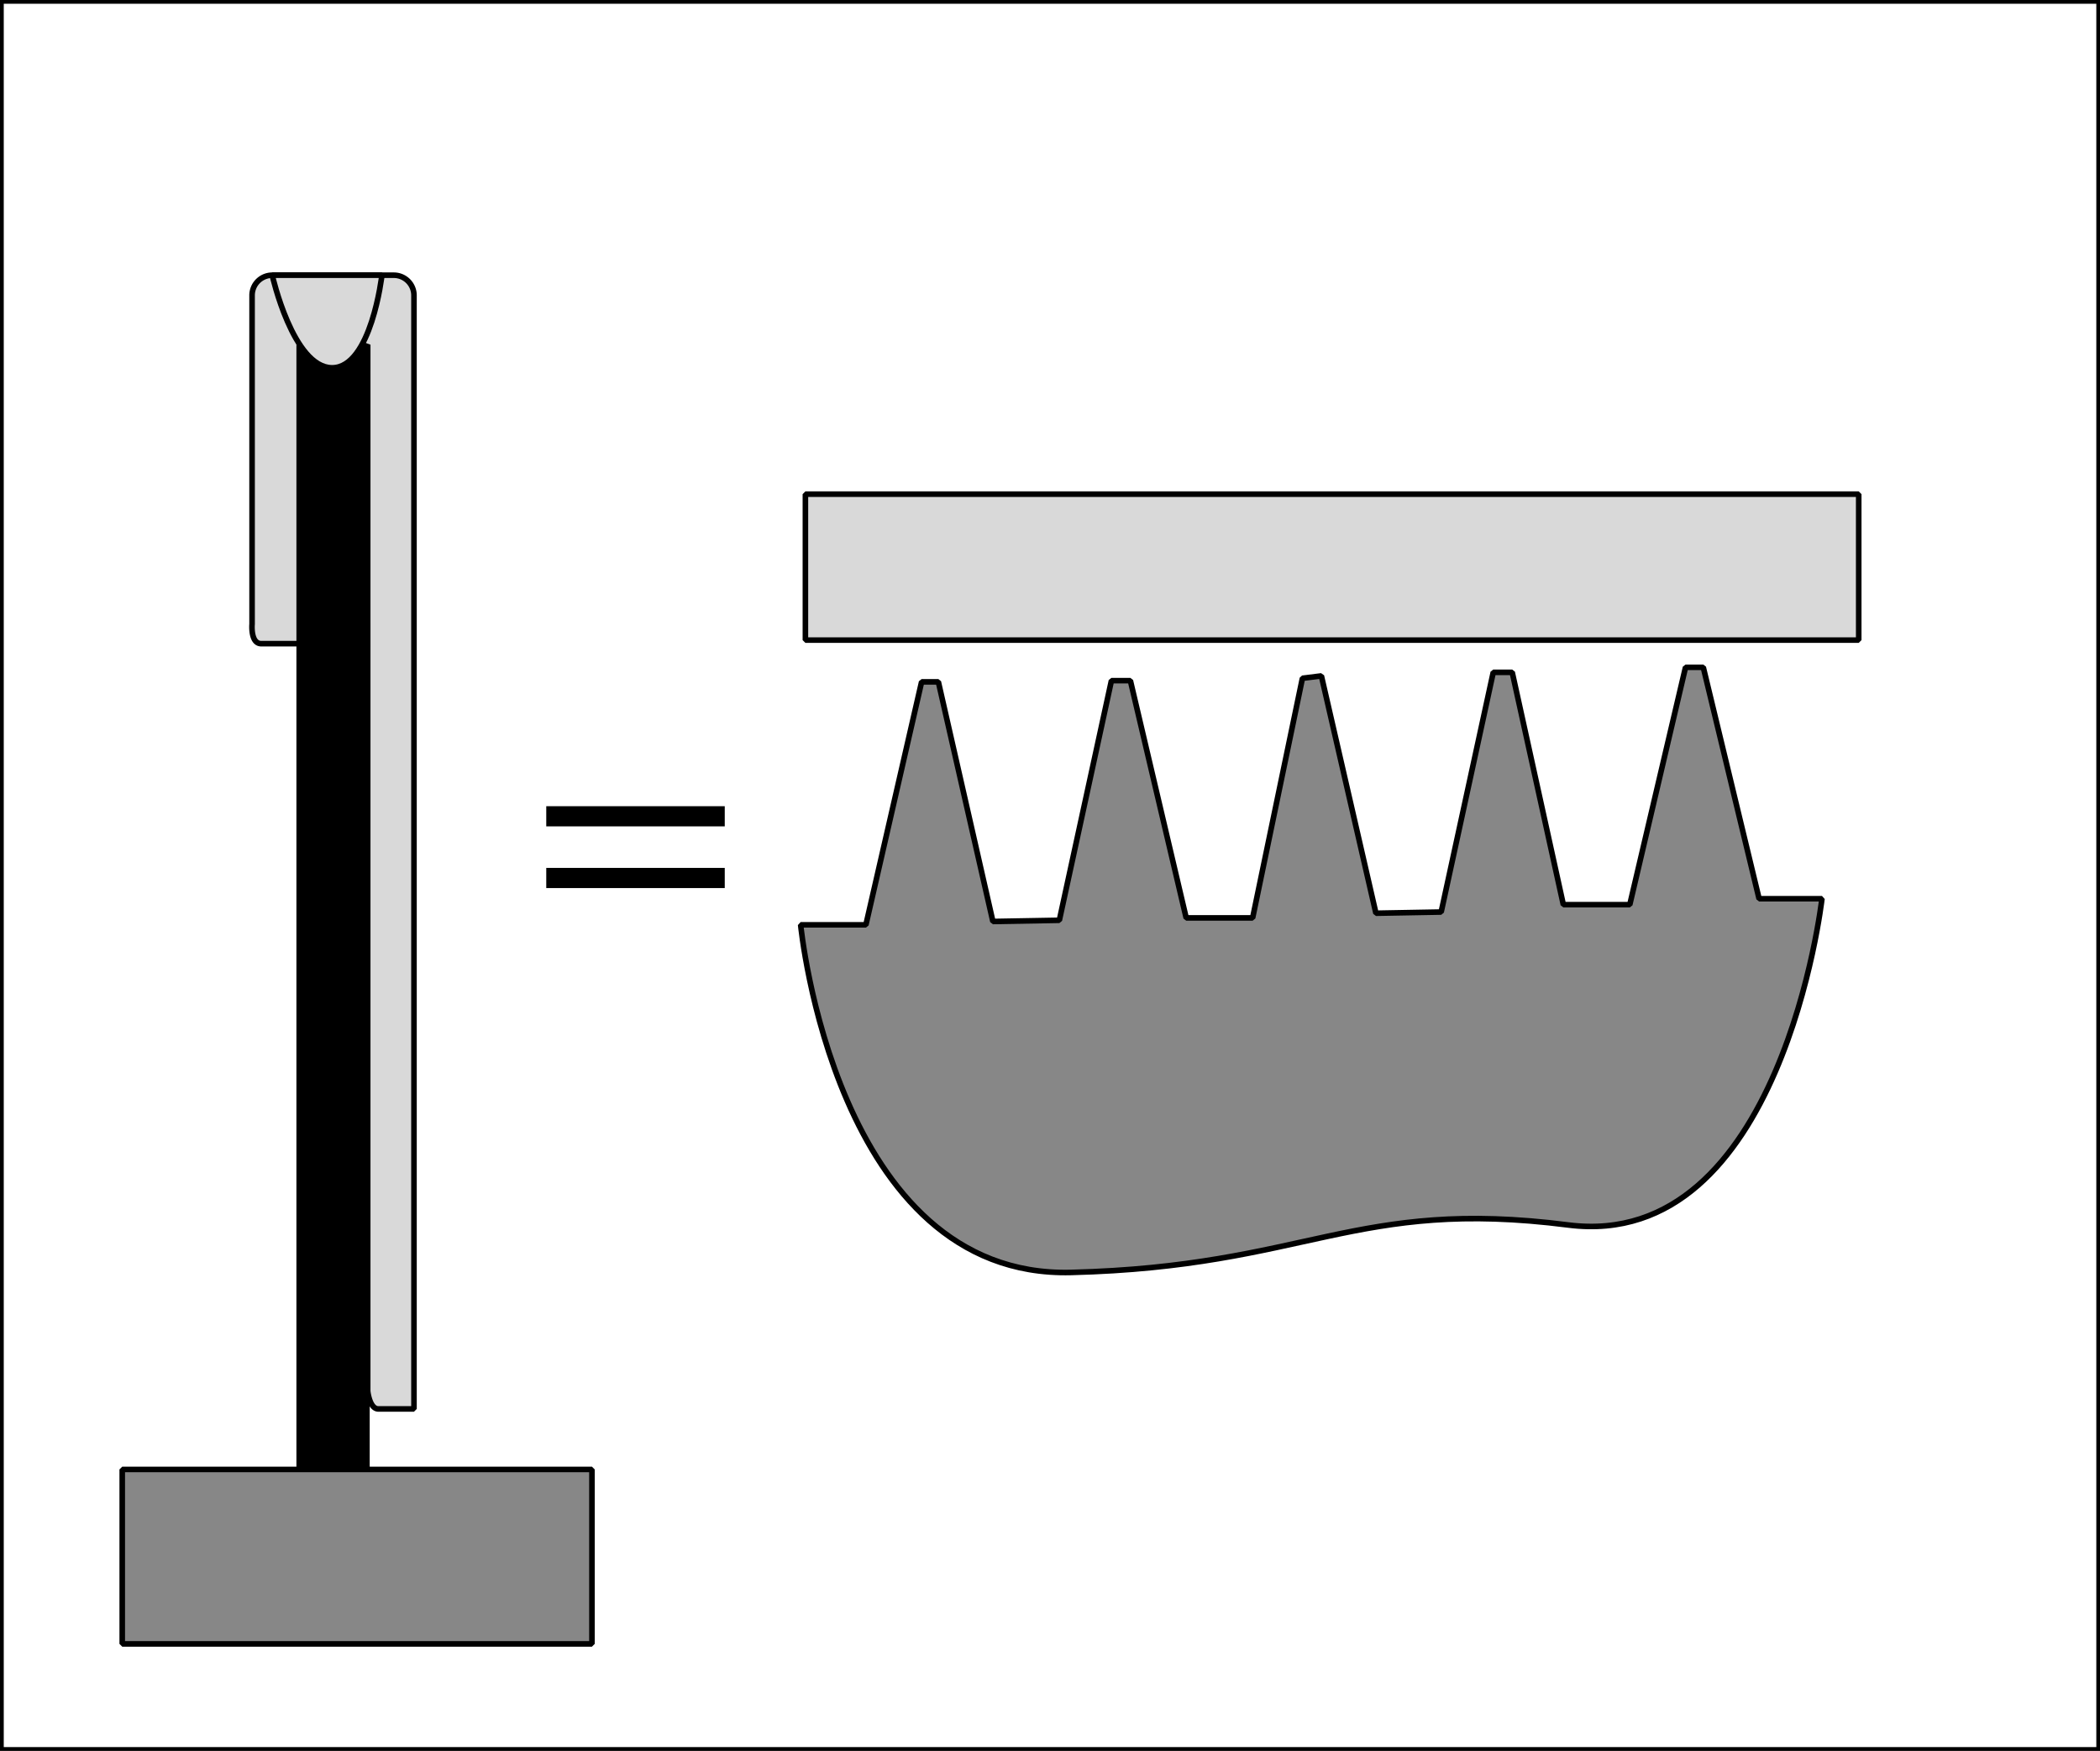
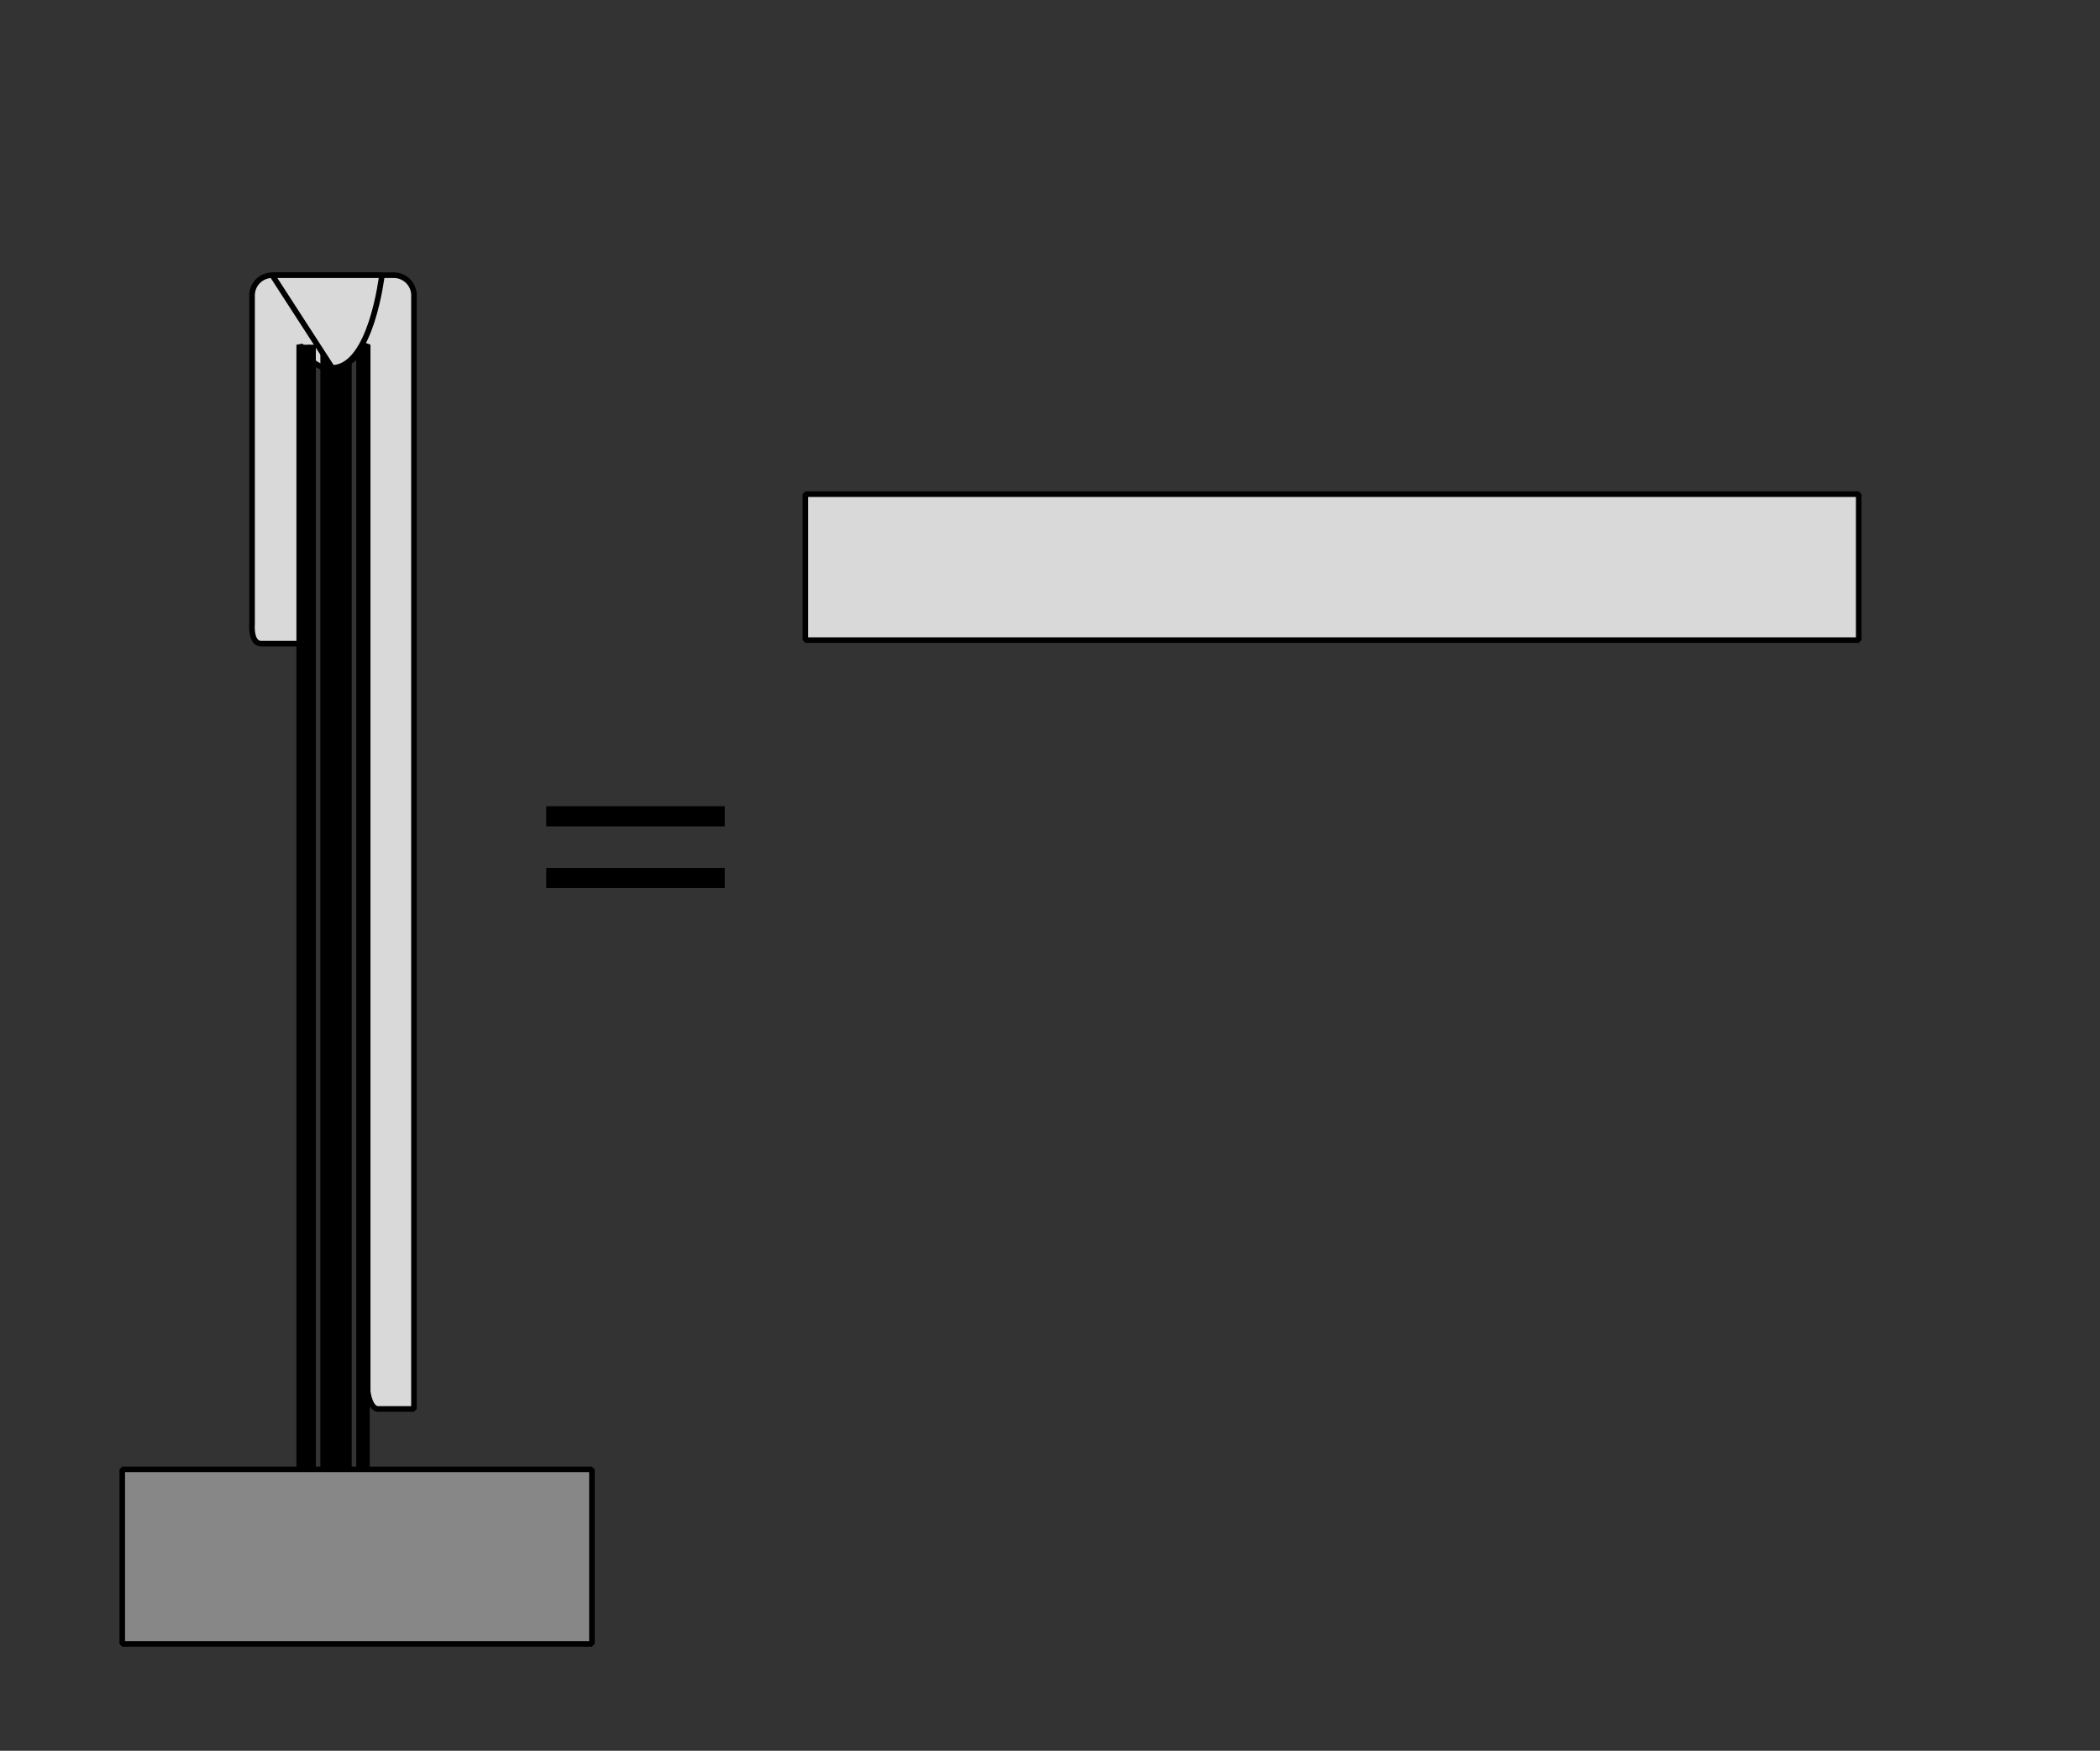
<svg xmlns="http://www.w3.org/2000/svg" id="Ebene_1" data-name="Ebene 1" width="99.57mm" height="82.99mm" viewBox="0 0 282.25 235.25">
  <rect x="0" y="0" width="282.25" height="235.25" fill="#333333" stroke="none" />
  <defs>
    <style>
      .cls-1 {
        fill: #fff;
      }

      .cls-1, .cls-2, .cls-3, .cls-4 {
        stroke: #000;
        stroke-miterlimit: 1;
      }

      .cls-1, .cls-2, .cls-3 {
        stroke-width: 0.75px;
      }

      .cls-2 {
        fill: #878787;
      }

      .cls-3 {
        fill: #d9d9d9;
      }

      .cls-4 {
        fill: none;
      }
    </style>
  </defs>
  <title>brush-seals</title>
  <g>
-     <rect class="cls-1" x="0.13" y="0.13" width="282" height="235" />
    <rect class="cls-2" x="16.43" y="197.45" width="63.13" height="23.44" />
    <rect class="cls-3" x="108.25" y="66.4" width="141.57" height="19.61" />
-     <path class="cls-2" d="M276.49,429.65h8.77L292.75,397H295l7.33,32.2,8.93-.16,7-32.2h2.55l7.5,31.88h8.93l6.69-32.2,2.55-.32,7.33,31.89,8.77-.16,7-32.21h2.55L379,426.94h8.93l7.49-31.89h2.39l7.5,31.09h8.45s-5.42,47.51-34.12,43.84-35.07,5.58-66.8,6.38S276.49,429.65,276.49,429.65Z" transform="translate(-168.88 -305.38)" />
    <path class="cls-3" d="M202.76,389.24V345.08a2.71,2.71,0,0,1,2.71-2.72h16.34a2.71,2.71,0,0,1,2.71,2.72V494.7h-4.78c-1.2,0-1.44-2.4-1.44-2.4V351.69c-6,7.18-9.09,0-9.09,0v40.18H204C202.52,391.87,202.76,389.24,202.76,389.24Z" transform="translate(-168.88 -305.38)" />
    <line class="cls-4" x1="40.34" y1="46.32" x2="40.34" y2="197.21" />
    <g>
      <line class="cls-4" x1="41.14" y1="46.32" x2="41.14" y2="197.21" />
      <line class="cls-4" x1="41.95" y1="46.32" x2="41.95" y2="197.21" />
-       <line class="cls-4" x1="42.75" y1="46.32" x2="42.75" y2="197.21" />
      <line class="cls-4" x1="43.56" y1="46.32" x2="43.56" y2="197.21" />
      <line class="cls-4" x1="44.36" y1="46.32" x2="44.36" y2="197.21" />
      <line class="cls-4" x1="45.17" y1="46.32" x2="45.17" y2="197.21" />
      <line class="cls-4" x1="45.97" y1="46.32" x2="45.97" y2="197.21" />
      <line class="cls-4" x1="46.77" y1="46.32" x2="46.77" y2="197.21" />
-       <line class="cls-4" x1="47.58" y1="46.32" x2="47.58" y2="197.21" />
      <line class="cls-4" x1="48.38" y1="46.32" x2="48.38" y2="197.21" />
    </g>
    <line class="cls-4" x1="49.19" y1="46.32" x2="49.19" y2="197.21" />
-     <path class="cls-3" d="M205.47,342.36h14.74s-1.43,12.44-6.69,12.44S205.47,342.36,205.47,342.36Z" transform="translate(-168.88 -305.38)" />
+     <path class="cls-3" d="M205.47,342.36h14.74s-1.43,12.44-6.69,12.44Z" transform="translate(-168.88 -305.38)" />
    <rect x="73.42" y="108.33" width="23.99" height="2.71" />
    <rect x="73.42" y="116.62" width="23.99" height="2.71" />
  </g>
</svg>